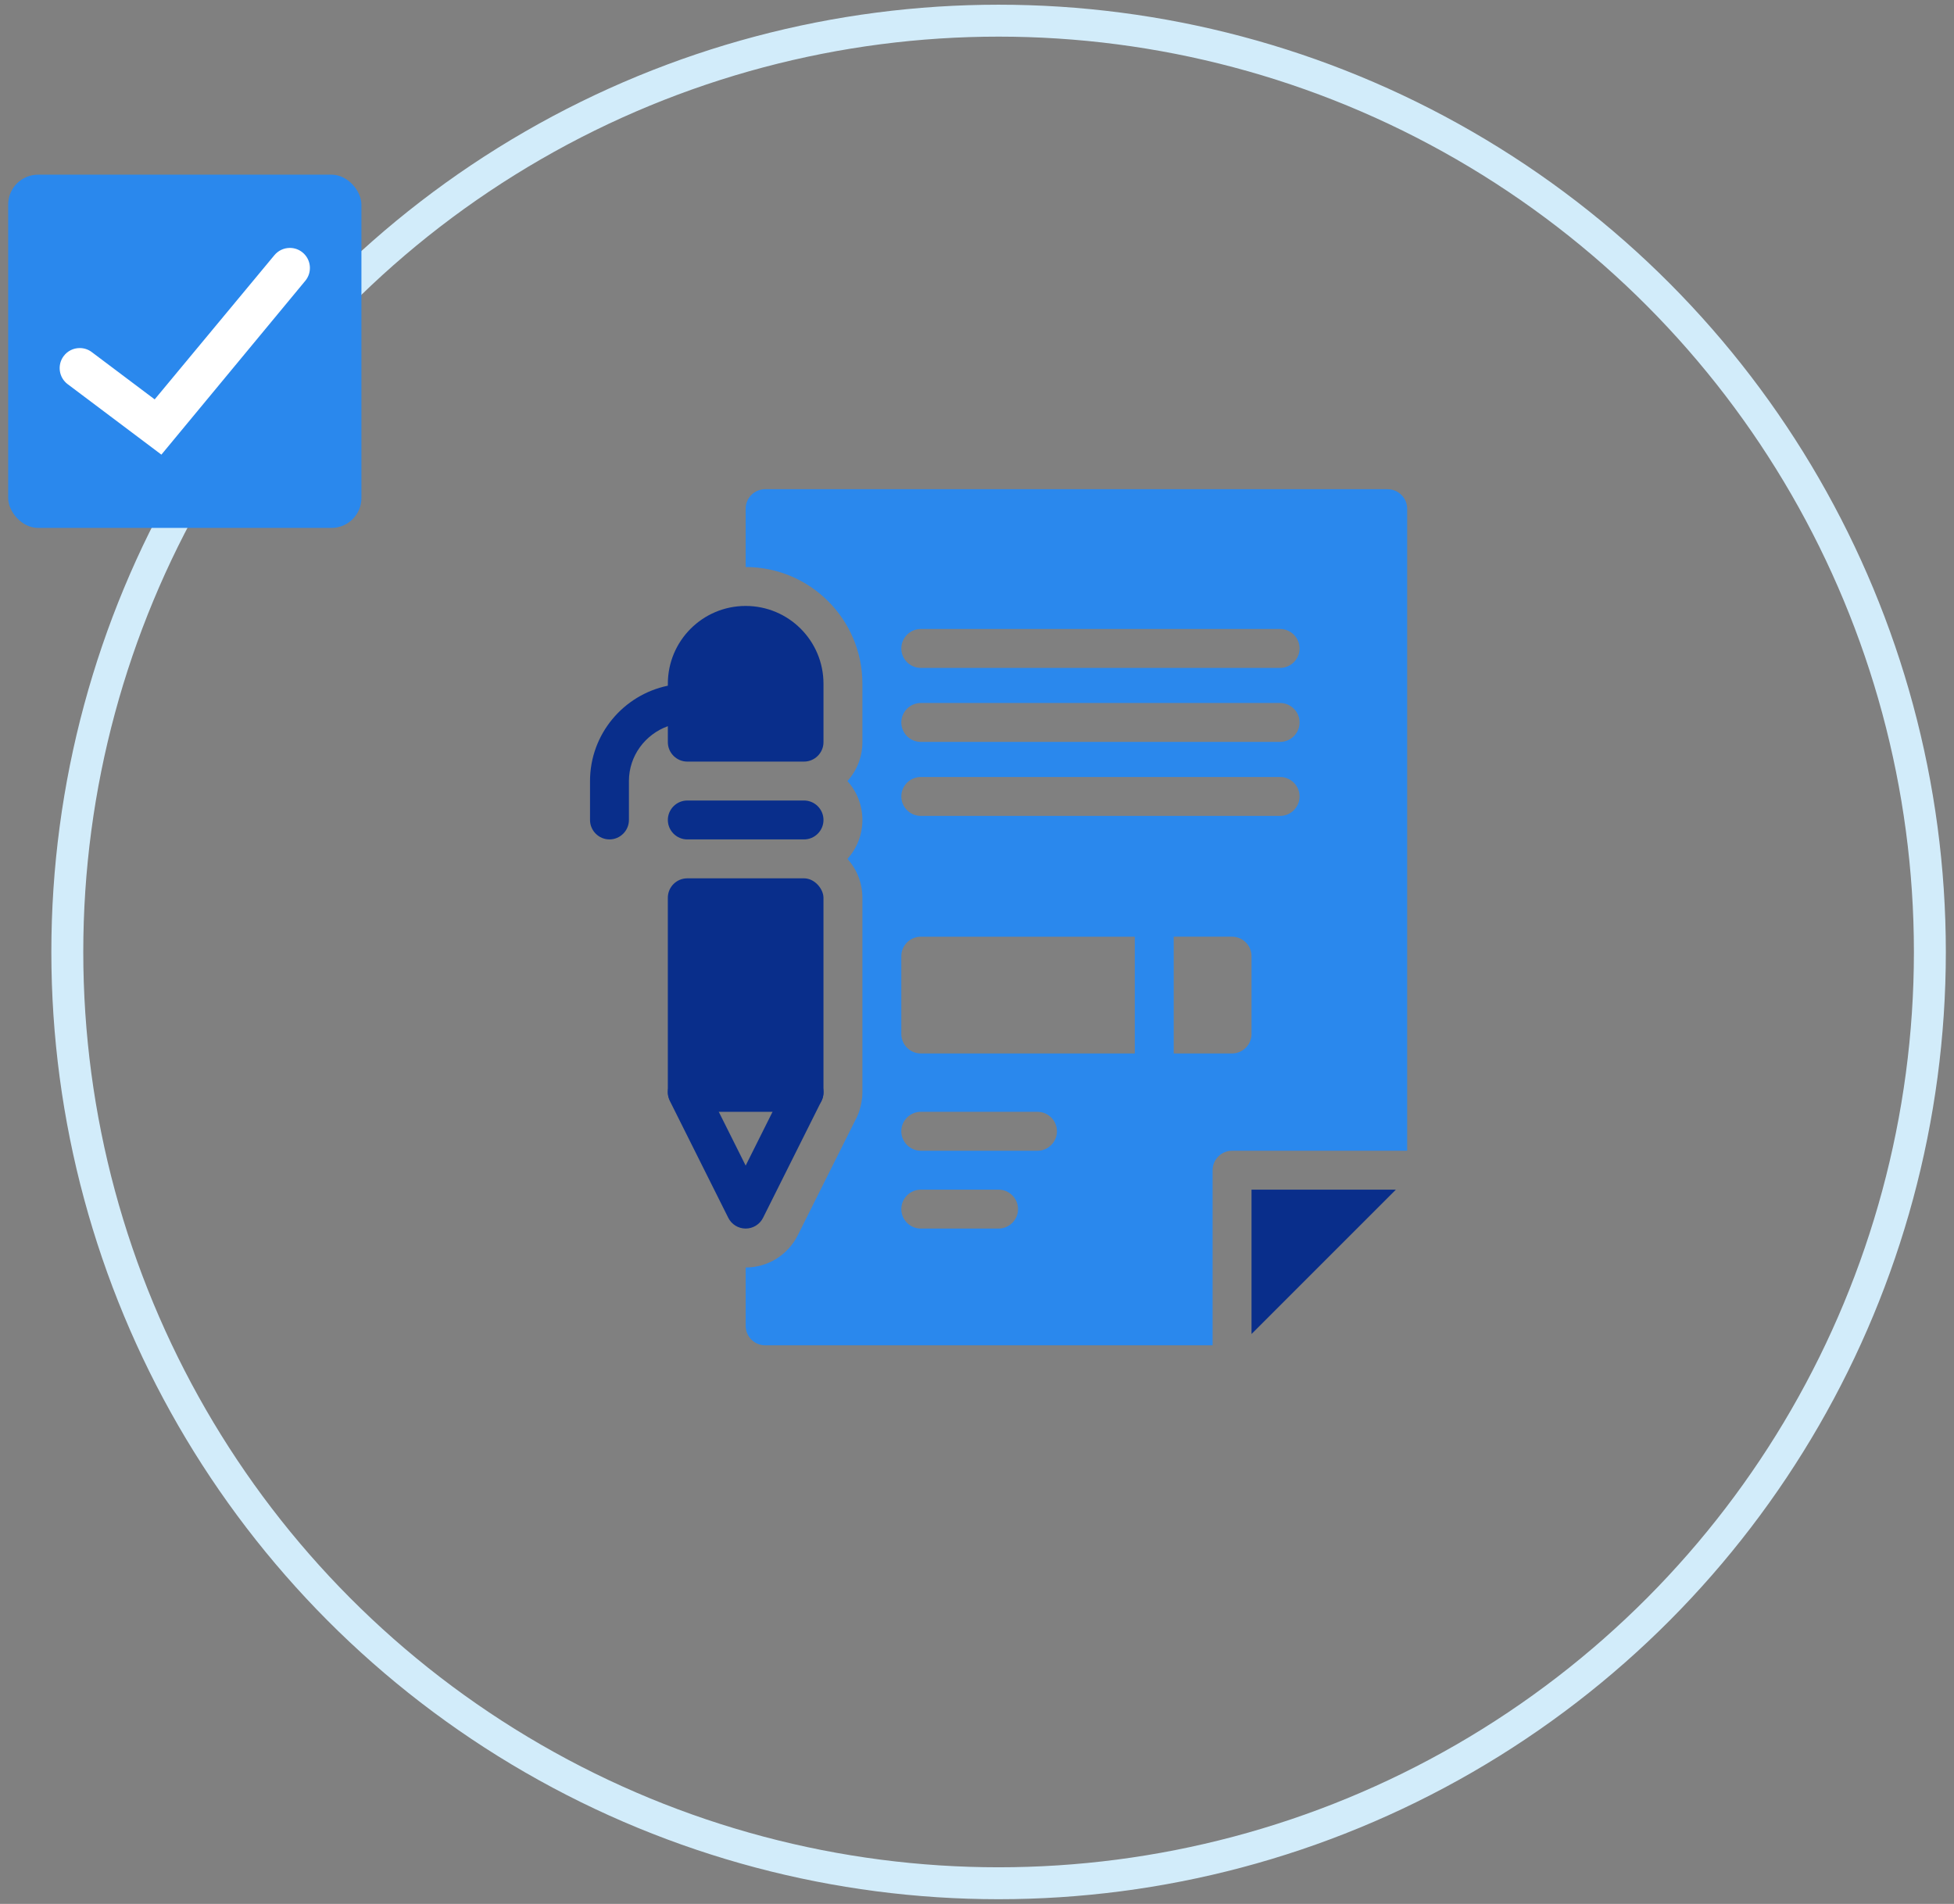
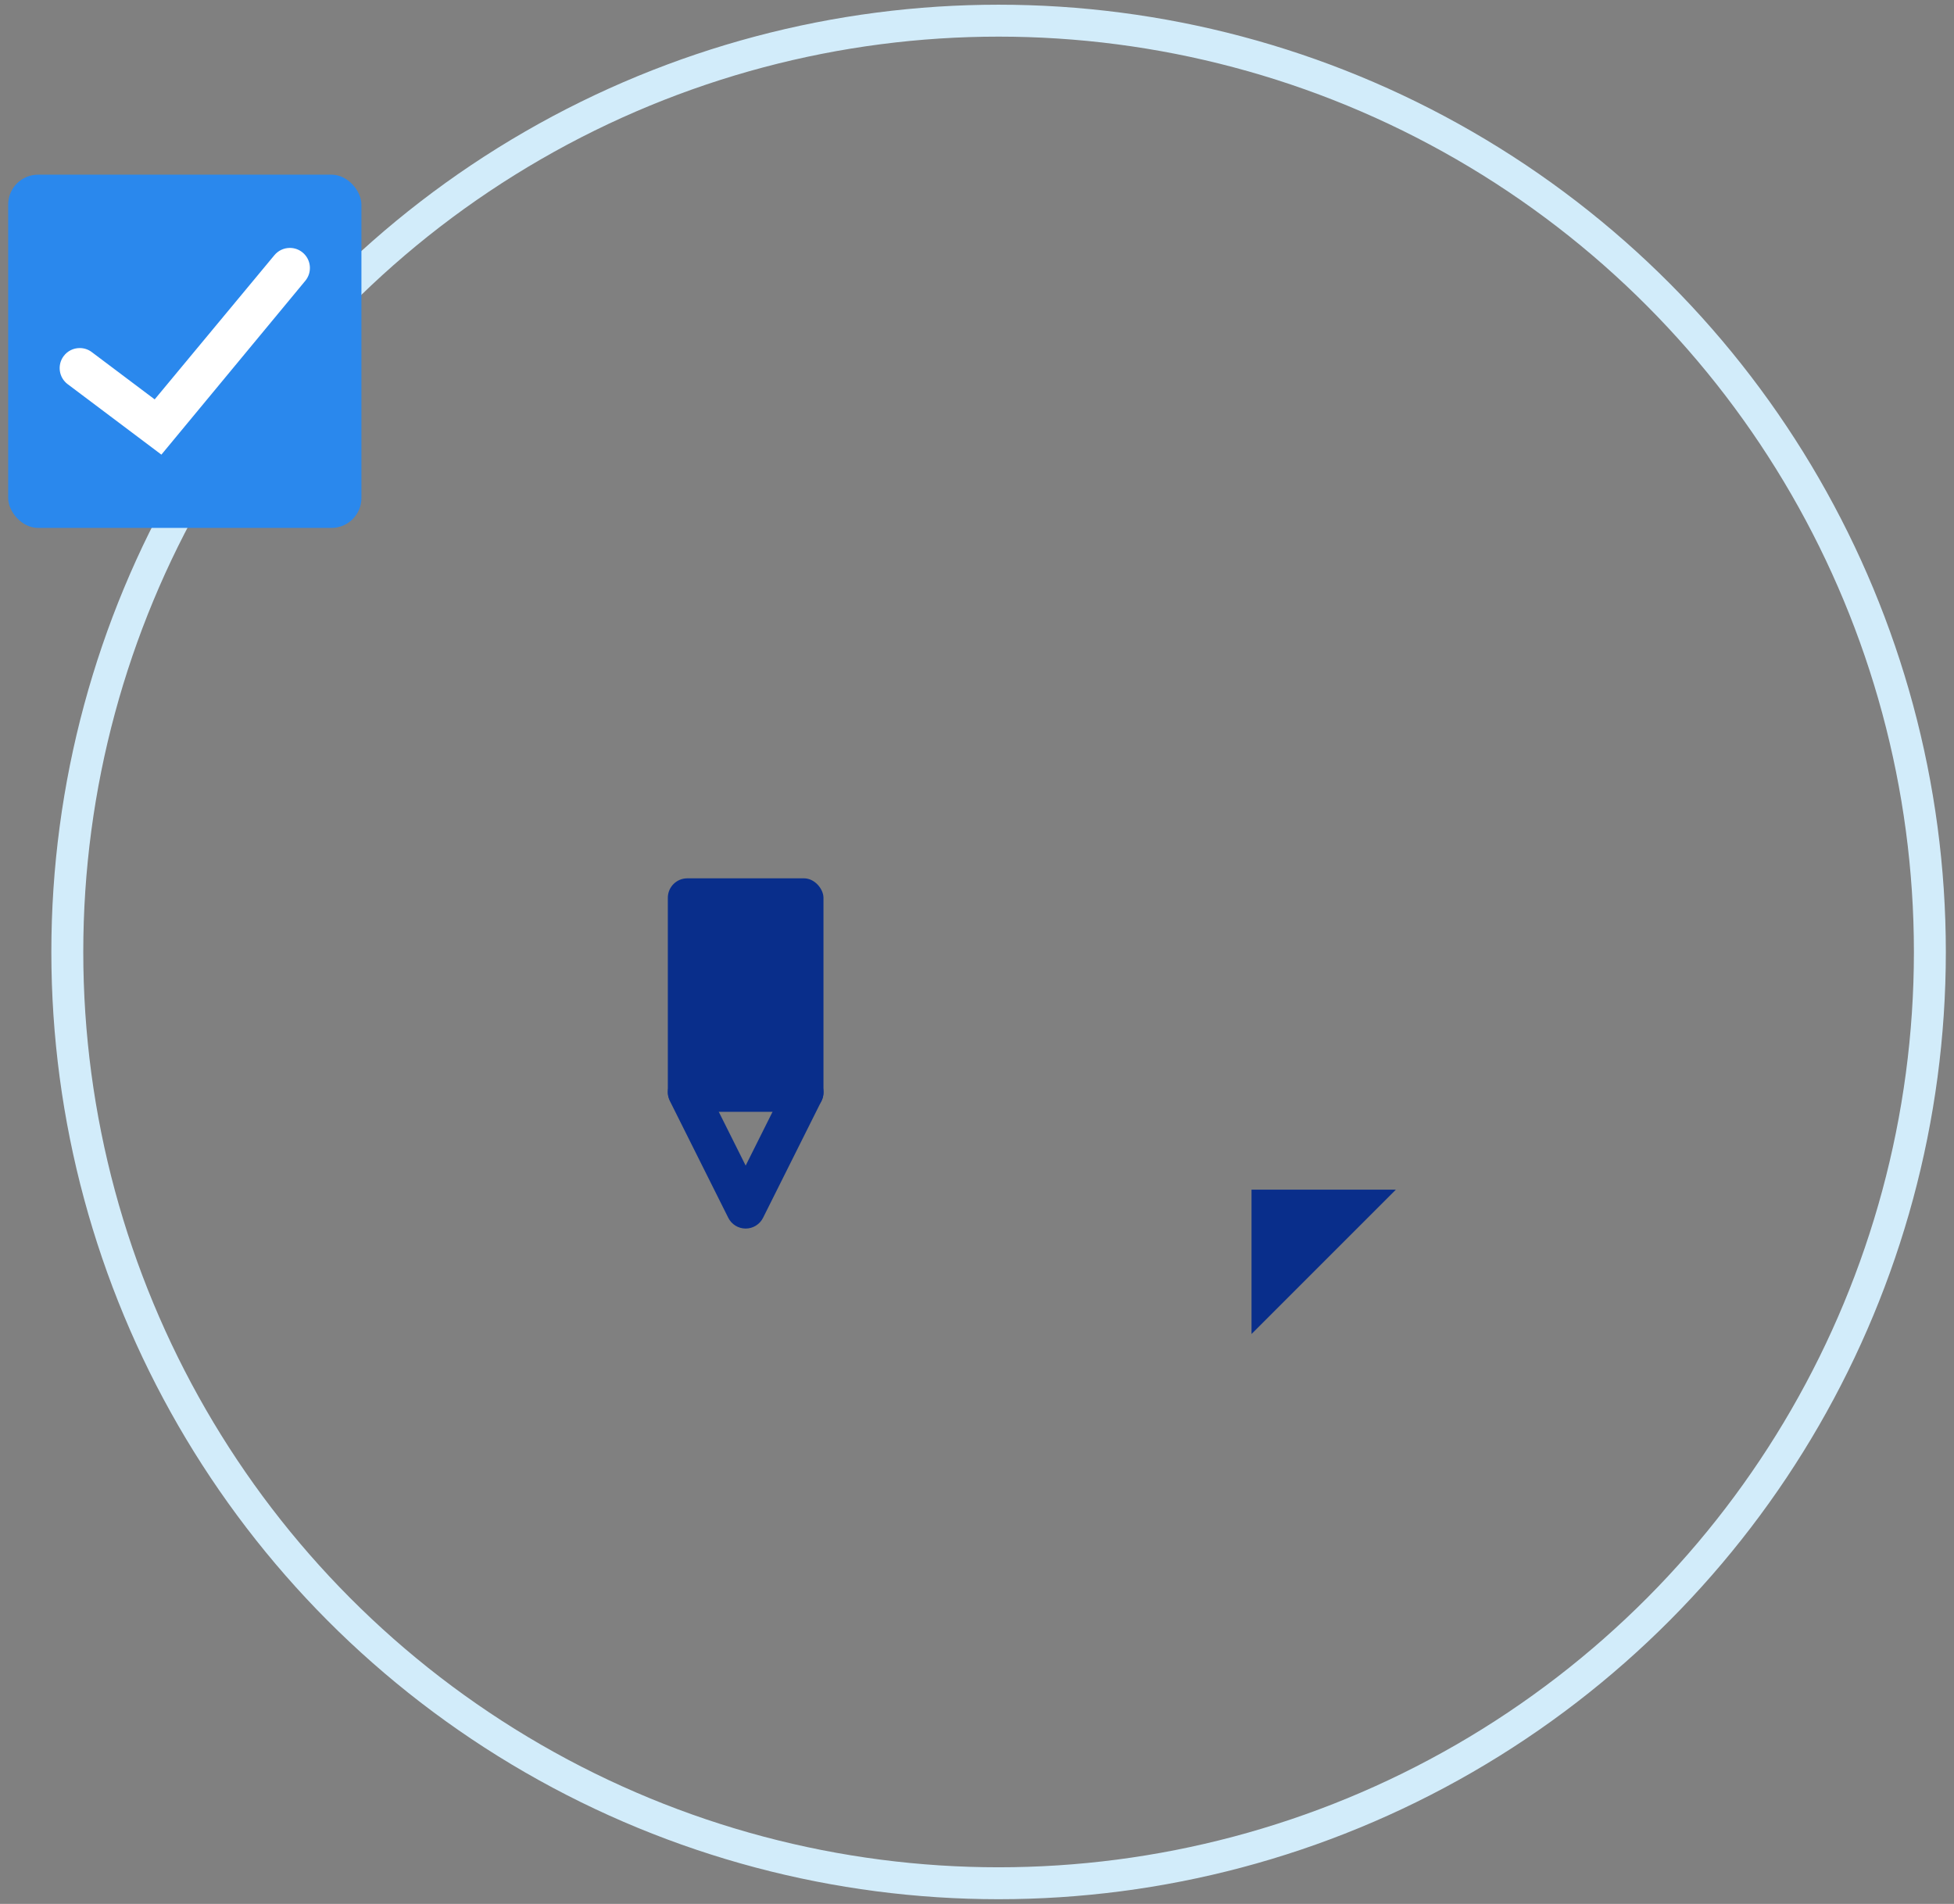
<svg xmlns="http://www.w3.org/2000/svg" id="a" data-name="レイヤー 1" viewBox="0 0 156 152">
  <rect x="0" y="0" width="156" height="152" fill="#808080" stroke="none" />
  <defs>
    <style>
      .b {
        fill: none;
        stroke: #d2ecfa;
        stroke-miterlimit: 10;
        stroke-width: 2.549px;
      }

      .c {
        fill: #2a88ed;
      }

      .c, .d, .e {
        stroke-width: 0px;
      }

      .d {
        fill: #092e8b;
      }

      .e {
        fill: #fff;
      }
    </style>
  </defs>
  <circle class="b" cx="79.724" cy="76" r="74.35" />
  <g>
    <rect class="c" x=".652" y="13.944" width="28.203" height="28.203" rx="2.39" ry="2.39" />
-     <path class="e" d="M5.402,30.671c-.706-.531-.849-1.537-.318-2.244.306-.406.773-.64,1.282-.64.349,0,.681.111.961.322l5.022,3.776,9.55-11.502c.308-.376.76-.59,1.243-.59.374,0,.725.126,1.015.363.683.56.783,1.572.223,2.255l-11.495,13.885-7.484-5.627Z" />
+     <path class="e" d="M5.402,30.671c-.706-.531-.849-1.537-.318-2.244.306-.406.773-.64,1.282-.64.349,0,.681.111.961.322l5.022,3.776,9.55-11.502c.308-.376.76-.59,1.243-.59.374,0,.725.126,1.015.363.683.56.783,1.572.223,2.255l-11.495,13.885-7.484-5.627" />
  </g>
  <g>
    <polygon class="d" points="99.917 94.975 111.442 94.975 99.917 106.501 99.917 94.975" />
    <path class="d" d="M59.531,98.082c-.589,0-1.126-.332-1.389-.859l-4.66-9.32c-.384-.768-.073-1.7.695-2.084.771-.382,1.701-.073,2.084.695l3.27,6.541,3.27-6.541c.384-.768,1.315-1.077,2.084-.695.768.384,1.079,1.317.695,2.084l-4.66,9.32c-.263.526-.801.859-1.389.859Z" />
    <rect class="d" x="53.317" y="70.122" width="12.426" height="18.64" rx="1.553" ry="1.553" />
-     <path class="d" d="M65.744,65.462h0c0,.854-.699,1.553-1.553,1.553h-9.32c-.854,0-1.553-.699-1.553-1.553h0c0-.854.699-1.553,1.553-1.553h9.32c.854,0,1.553.699,1.553,1.553Z" />
-     <path class="d" d="M65.744,54.589v4.66c0,.854-.699,1.553-1.553,1.553h-9.32c-.854,0-1.553-.699-1.553-1.553v-1.274c-1.802.652-3.107,2.361-3.107,4.38v3.107c0,.854-.699,1.553-1.553,1.553s-1.553-.699-1.553-1.553v-3.107c0-3.744,2.672-6.881,6.213-7.611v-.155c0-3.433,2.78-6.213,6.213-6.213s6.213,2.78,6.213,6.213Z" />
-     <path class="c" d="M110.79,39.056h-49.706c-.854,0-1.553.699-1.553,1.553v4.66c5.141,0,9.32,4.178,9.32,9.32v4.66c0,1.181-.45,2.283-1.196,3.107.746.823,1.196,1.926,1.196,3.107s-.45,2.283-1.196,3.107c.746.823,1.196,1.926,1.196,3.107v15.533c0,.233-.016.466-.062.683-.016.109-.031.233-.062.342-.093.451-.264.885-.482,1.274l-4.551,9.102c-.792,1.584-2.392,2.579-4.163,2.579v4.66c0,.854.699,1.553,1.553,1.553h35.726v-13.98c0-.854.699-1.553,1.553-1.553h13.98v-51.259c0-.854-.699-1.553-1.553-1.553ZM79.724,98.082h-6.213c-.854,0-1.553-.699-1.553-1.553s.699-1.553,1.553-1.553h6.213c.854,0,1.553.699,1.553,1.553s-.699,1.553-1.553,1.553ZM82.83,91.869h-9.32c-.854,0-1.553-.699-1.553-1.553s.699-1.553,1.553-1.553h9.32c.854,0,1.553.699,1.553,1.553s-.699,1.553-1.553,1.553ZM102.2,53.322h-28.689c-.854,0-1.553-.699-1.553-1.553s.699-1.553,1.553-1.553h28.689c.854,0,1.553.699,1.553,1.553s-.699,1.553-1.553,1.553ZM102.2,59.23h-28.689c-.854,0-1.553-.699-1.553-1.553s.699-1.553,1.553-1.553h28.689c.854,0,1.553.699,1.553,1.553s-.699,1.553-1.553,1.553ZM102.2,65.138h-28.689c-.854,0-1.553-.699-1.553-1.553s.699-1.553,1.553-1.553h28.689c.854,0,1.553.699,1.553,1.553s-.699,1.553-1.553,1.553ZM90.597,84.102h-17.086c-.854,0-1.553-.699-1.553-1.553v-6.213c0-.854.699-1.553,1.553-1.553h17.086v9.32ZM99.917,82.549c0,.854-.699,1.553-1.553,1.553h-4.66v-9.32h4.66c.854,0,1.553.699,1.553,1.553v6.213Z" />
  </g>
</svg>